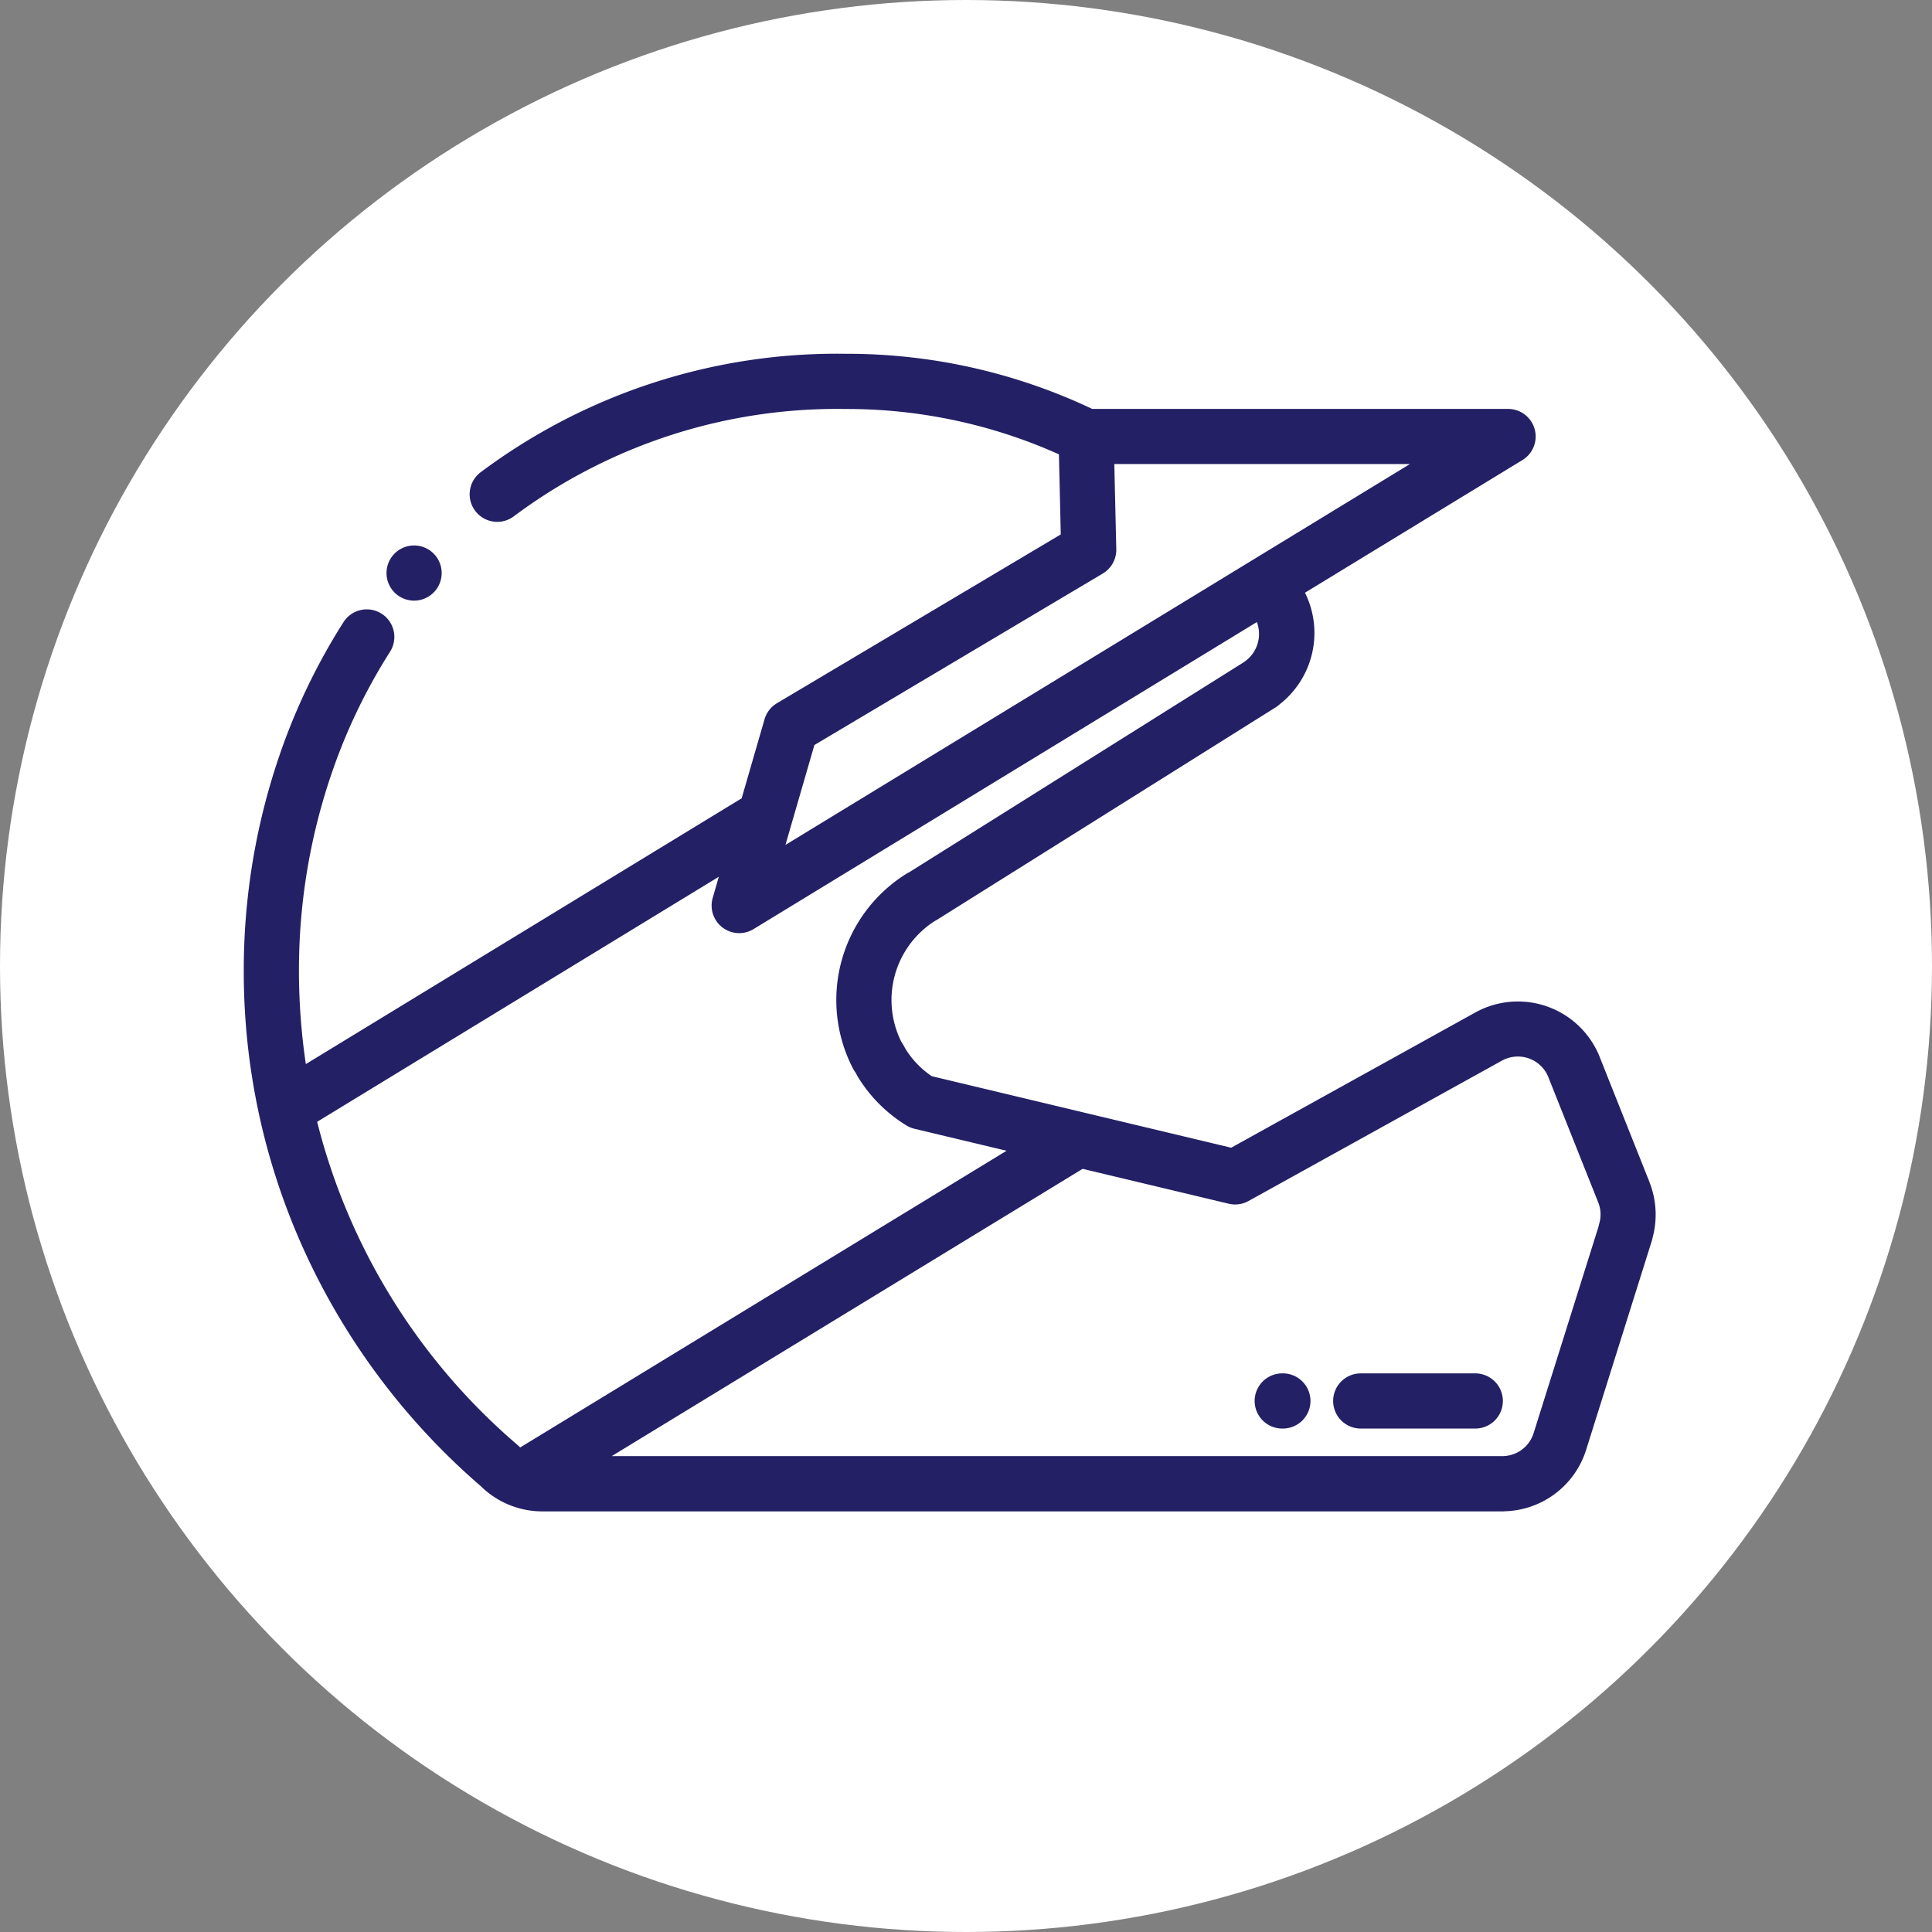
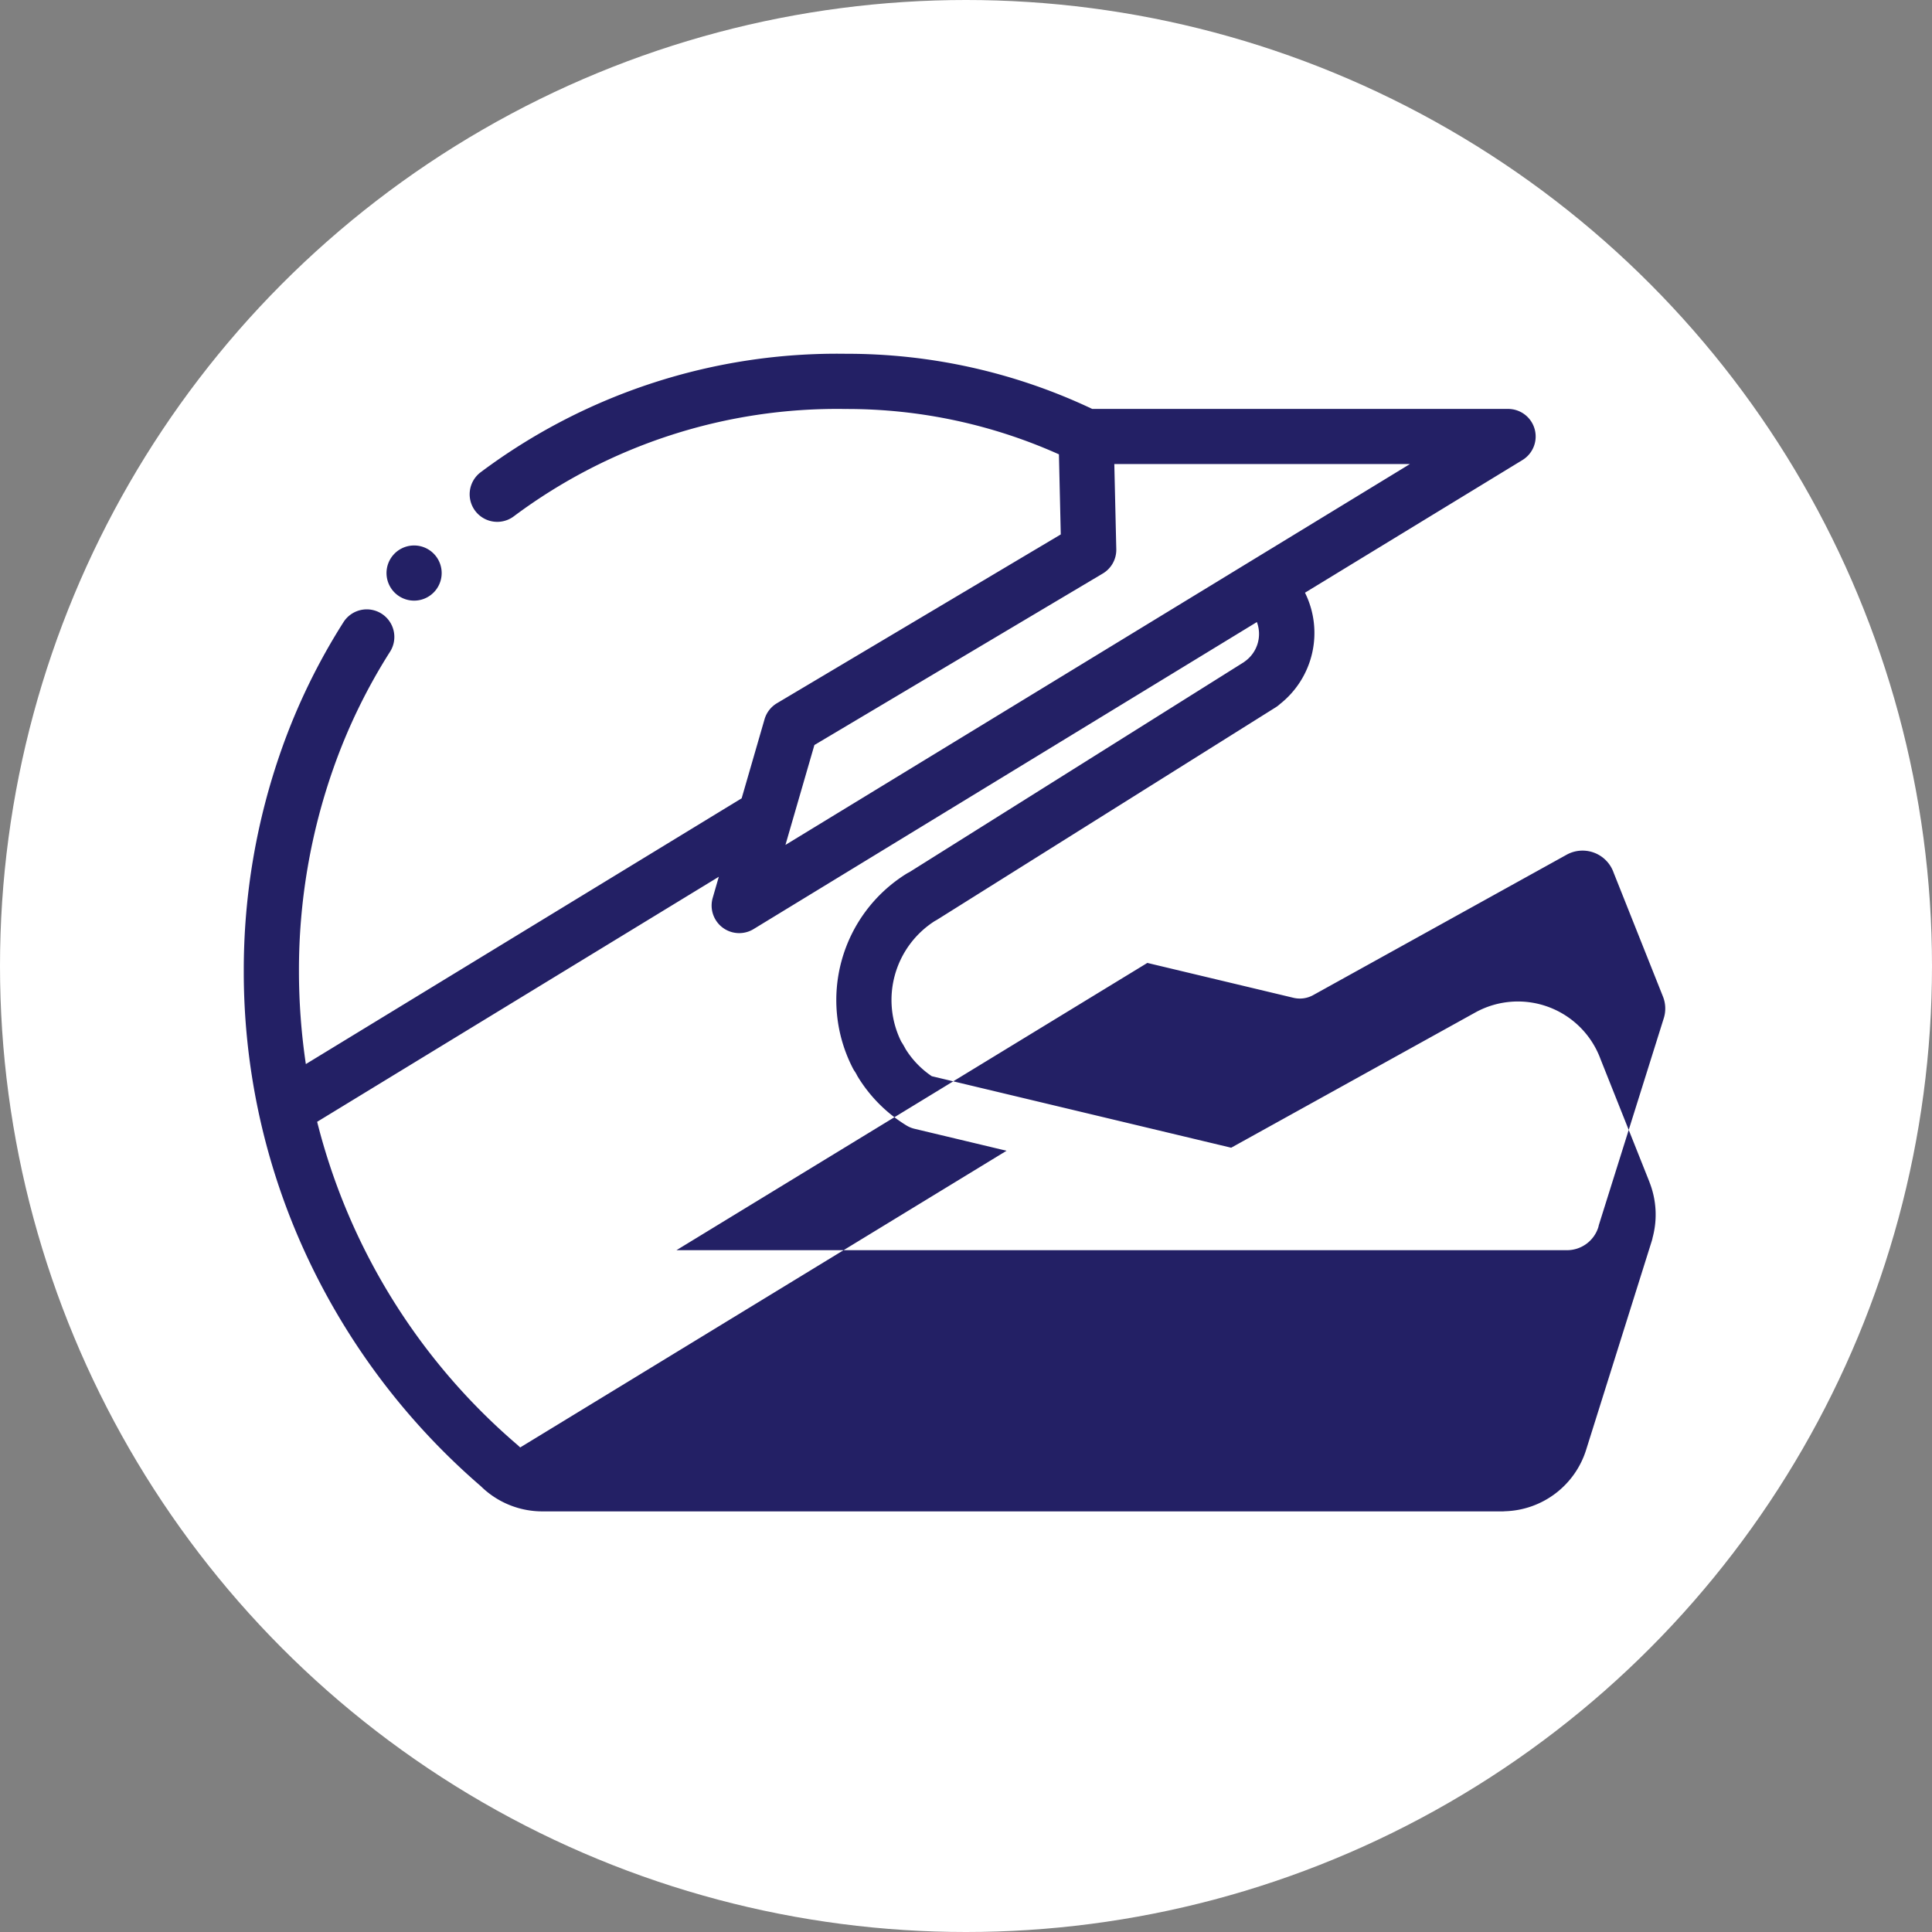
<svg xmlns="http://www.w3.org/2000/svg" id="Groupe_12707" data-name="Groupe 12707" width="109.838" height="109.838" viewBox="0 0 109.838 109.838">
  <rect x="0" y="0" width="109.838" height="109.838" fill="#808080" stroke="none" />
  <circle id="Ellipse_3" data-name="Ellipse 3" cx="54.919" cy="54.919" r="54.919" fill="#fff" />
  <g id="Groupe_12688" data-name="Groupe 12688" transform="translate(13.86 20.108)">
    <g id="Groupe_12687" data-name="Groupe 12687">
      <path id="Tracé_31046" data-name="Tracé 31046" d="M65.028,67.635a1.568,1.568,0,0,0,2.213-.141l.025-.029a1.568,1.568,0,1,0-2.238.17Zm0,0" transform="translate(-56.382 -53.987)" fill="#232065" />
-       <path id="Tracé_31047" data-name="Tracé 31047" d="M137.85,103.168l-2.782-6.987a5.006,5.006,0,0,0-7.1-2.667l-13.9,7.7L97.046,97.148A5.134,5.134,0,0,1,95.555,95.6c-.075-.144-.157-.285-.246-.421a5.328,5.328,0,0,1,1.9-6.848c.058-.031.116-.063.173-.1l.044-.027L116.6,76.176a1.558,1.558,0,0,0,.236-.181,5.15,5.15,0,0,0,1.428-6.335l12.364-7.542a1.568,1.568,0,0,0-.816-2.906H106.168a32.56,32.56,0,0,0-14.012-3.135,33.809,33.809,0,0,0-20.774,6.748,1.568,1.568,0,0,0,1.905,2.491,30.7,30.7,0,0,1,18.869-6.1,29.452,29.452,0,0,1,12.119,2.578l.105,4.553-16.142,9.6a1.569,1.569,0,0,0-.7.911l-1.3,4.491L61.461,96.459a36.055,36.055,0,0,1-.392-5.3,34.5,34.5,0,0,1,1.976-11.564,32.374,32.374,0,0,1,3.188-6.556,1.568,1.568,0,1,0-2.645-1.684,35.535,35.535,0,0,0-3.5,7.191,37.639,37.639,0,0,0-2.156,12.613,38.236,38.236,0,0,0,3.292,15.581,39.083,39.083,0,0,0,10.183,13.715,4.983,4.983,0,0,0,3.512,1.434h54.553c.05,0,.1,0,.15-.007a4.986,4.986,0,0,0,4.633-3.516l3.726-11.855a1.543,1.543,0,0,0,.047-.19,5.022,5.022,0,0,0-.18-3.151Zm-31.079-34.6a1.567,1.567,0,0,0,.765-1.384l-.112-4.838H124.23L88.727,84l1.646-5.68ZM62.106,99.739,84.939,85.81l-.347,1.2a1.568,1.568,0,0,0,2.322,1.775l28.615-17.456a1.919,1.919,0,0,1-.679,2.235l-.067.05-19,11.927-.072.038c-.034.018-.067.036-.1.056a8.461,8.461,0,0,0-3.045,11.075,1.584,1.584,0,0,0,.095.157,1.949,1.949,0,0,1,.127.215c.02.04.042.08.066.118a8.355,8.355,0,0,0,2.758,2.752,1.572,1.572,0,0,0,.45.185l5.236,1.25-27.65,16.867c-.021-.019-.042-.037-.062-.056s-.055-.053-.083-.078a35.6,35.6,0,0,1-11.4-18.381Zm72.878,5.829a1.521,1.521,0,0,0-.039.153l-3.679,11.707a1.868,1.868,0,0,1-1.791,1.319h0c-.042,0-.083,0-.124,0h-50.5l26.772-16.332,8.306,1.983a1.564,1.564,0,0,0,1.124-.154l14.419-7.987a1.871,1.871,0,0,1,2.536.748,1.938,1.938,0,0,1,.118.262l.018.047,2.79,7.007a1.843,1.843,0,0,1,.048,1.242Zm0,0" transform="translate(-57.933 -56.072)" fill="#232065" />
+       <path id="Tracé_31047" data-name="Tracé 31047" d="M137.85,103.168l-2.782-6.987a5.006,5.006,0,0,0-7.1-2.667l-13.9,7.7L97.046,97.148A5.134,5.134,0,0,1,95.555,95.6c-.075-.144-.157-.285-.246-.421a5.328,5.328,0,0,1,1.9-6.848c.058-.031.116-.063.173-.1l.044-.027L116.6,76.176a1.558,1.558,0,0,0,.236-.181,5.15,5.15,0,0,0,1.428-6.335l12.364-7.542a1.568,1.568,0,0,0-.816-2.906H106.168a32.56,32.56,0,0,0-14.012-3.135,33.809,33.809,0,0,0-20.774,6.748,1.568,1.568,0,0,0,1.905,2.491,30.7,30.7,0,0,1,18.869-6.1,29.452,29.452,0,0,1,12.119,2.578l.105,4.553-16.142,9.6a1.569,1.569,0,0,0-.7.911l-1.3,4.491L61.461,96.459a36.055,36.055,0,0,1-.392-5.3,34.5,34.5,0,0,1,1.976-11.564,32.374,32.374,0,0,1,3.188-6.556,1.568,1.568,0,1,0-2.645-1.684,35.535,35.535,0,0,0-3.5,7.191,37.639,37.639,0,0,0-2.156,12.613,38.236,38.236,0,0,0,3.292,15.581,39.083,39.083,0,0,0,10.183,13.715,4.983,4.983,0,0,0,3.512,1.434h54.553c.05,0,.1,0,.15-.007a4.986,4.986,0,0,0,4.633-3.516l3.726-11.855a1.543,1.543,0,0,0,.047-.19,5.022,5.022,0,0,0-.18-3.151Zm-31.079-34.6a1.567,1.567,0,0,0,.765-1.384l-.112-4.838H124.23L88.727,84l1.646-5.68ZM62.106,99.739,84.939,85.81l-.347,1.2a1.568,1.568,0,0,0,2.322,1.775l28.615-17.456a1.919,1.919,0,0,1-.679,2.235l-.067.05-19,11.927-.072.038c-.034.018-.067.036-.1.056a8.461,8.461,0,0,0-3.045,11.075,1.584,1.584,0,0,0,.095.157,1.949,1.949,0,0,1,.127.215c.02.04.042.08.066.118a8.355,8.355,0,0,0,2.758,2.752,1.572,1.572,0,0,0,.45.185l5.236,1.25-27.65,16.867c-.021-.019-.042-.037-.062-.056s-.055-.053-.083-.078a35.6,35.6,0,0,1-11.4-18.381Zm72.878,5.829a1.521,1.521,0,0,0-.039.153a1.868,1.868,0,0,1-1.791,1.319h0c-.042,0-.083,0-.124,0h-50.5l26.772-16.332,8.306,1.983a1.564,1.564,0,0,0,1.124-.154l14.419-7.987a1.871,1.871,0,0,1,2.536.748,1.938,1.938,0,0,1,.118.262l.018.047,2.79,7.007a1.843,1.843,0,0,1,.048,1.242Zm0,0" transform="translate(-57.933 -56.072)" fill="#232065" />
    </g>
-     <path id="Tracé_31048" data-name="Tracé 31048" d="M116.058,102.96h-6.433a1.568,1.568,0,1,0,0,3.135h6.433a1.568,1.568,0,1,0,0-3.135Zm0,0" transform="translate(-46.085 -44.988)" fill="#232065" />
-     <path id="Tracé_31049" data-name="Tracé 31049" d="M105.988,102.96h-.037a1.568,1.568,0,0,0,0,3.135h.037a1.568,1.568,0,1,0,0-3.135Zm0,0" transform="translate(-46.953 -44.988)" fill="#232065" />
  </g>
</svg>